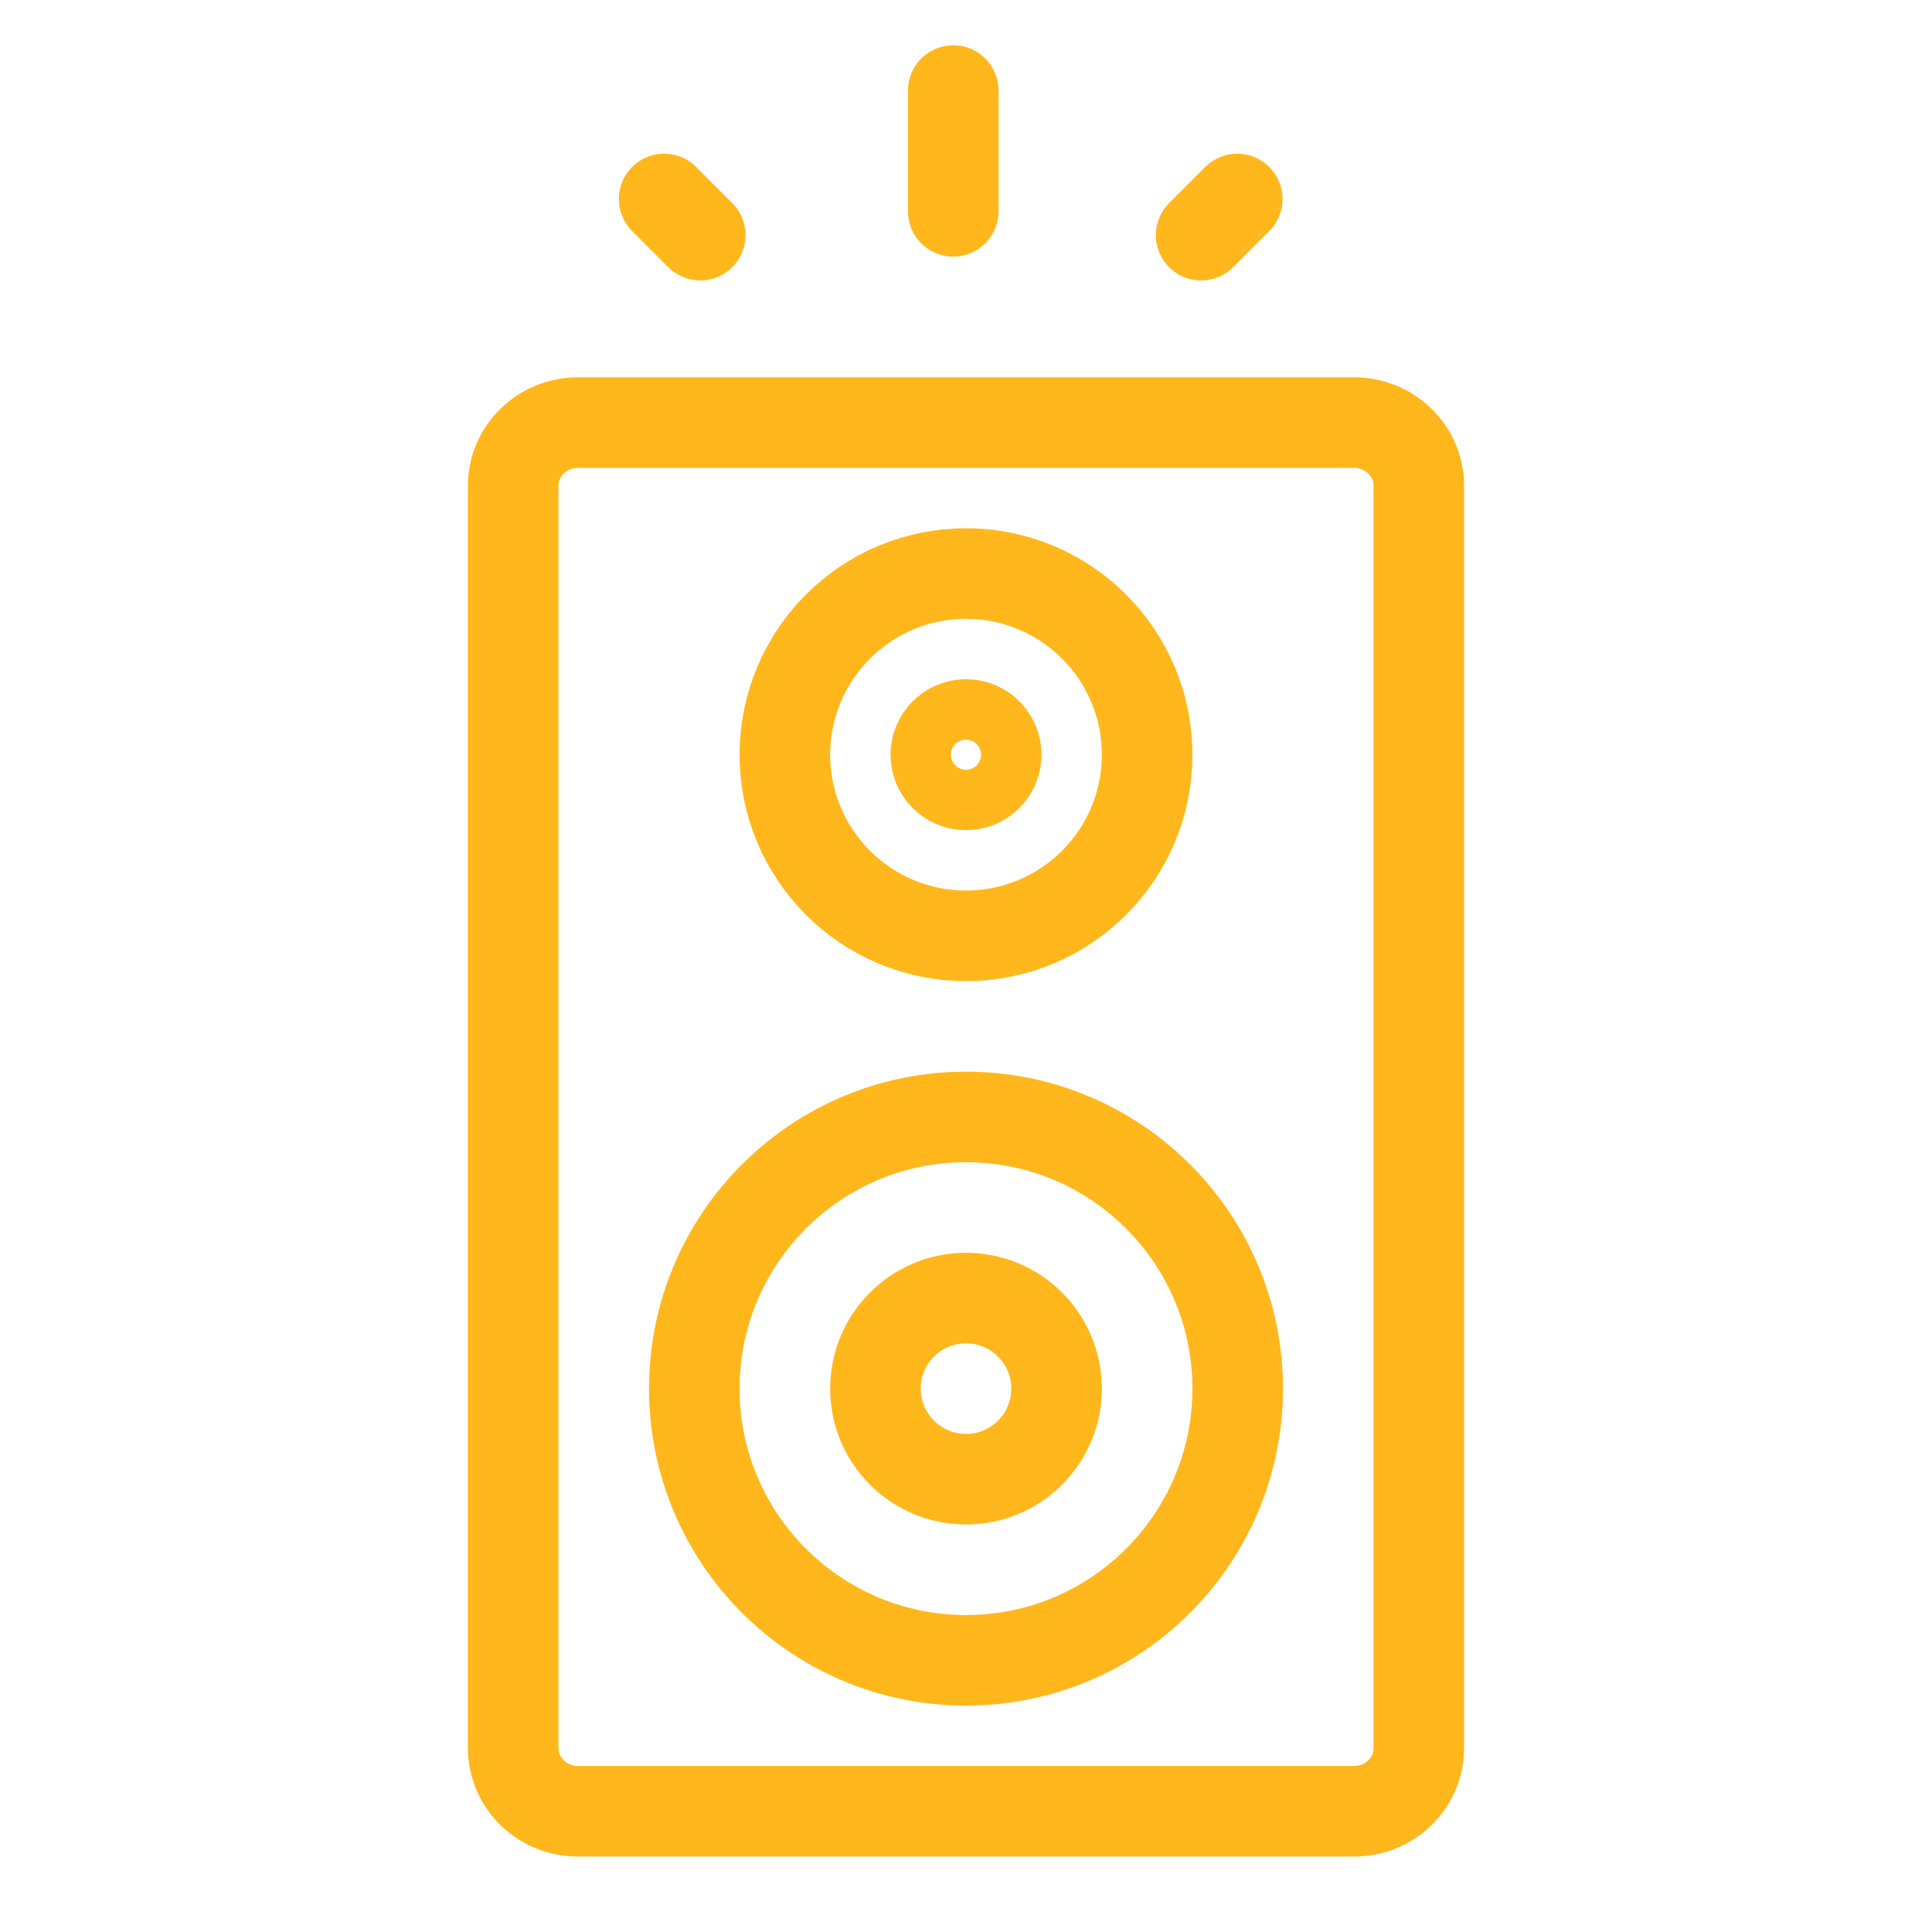
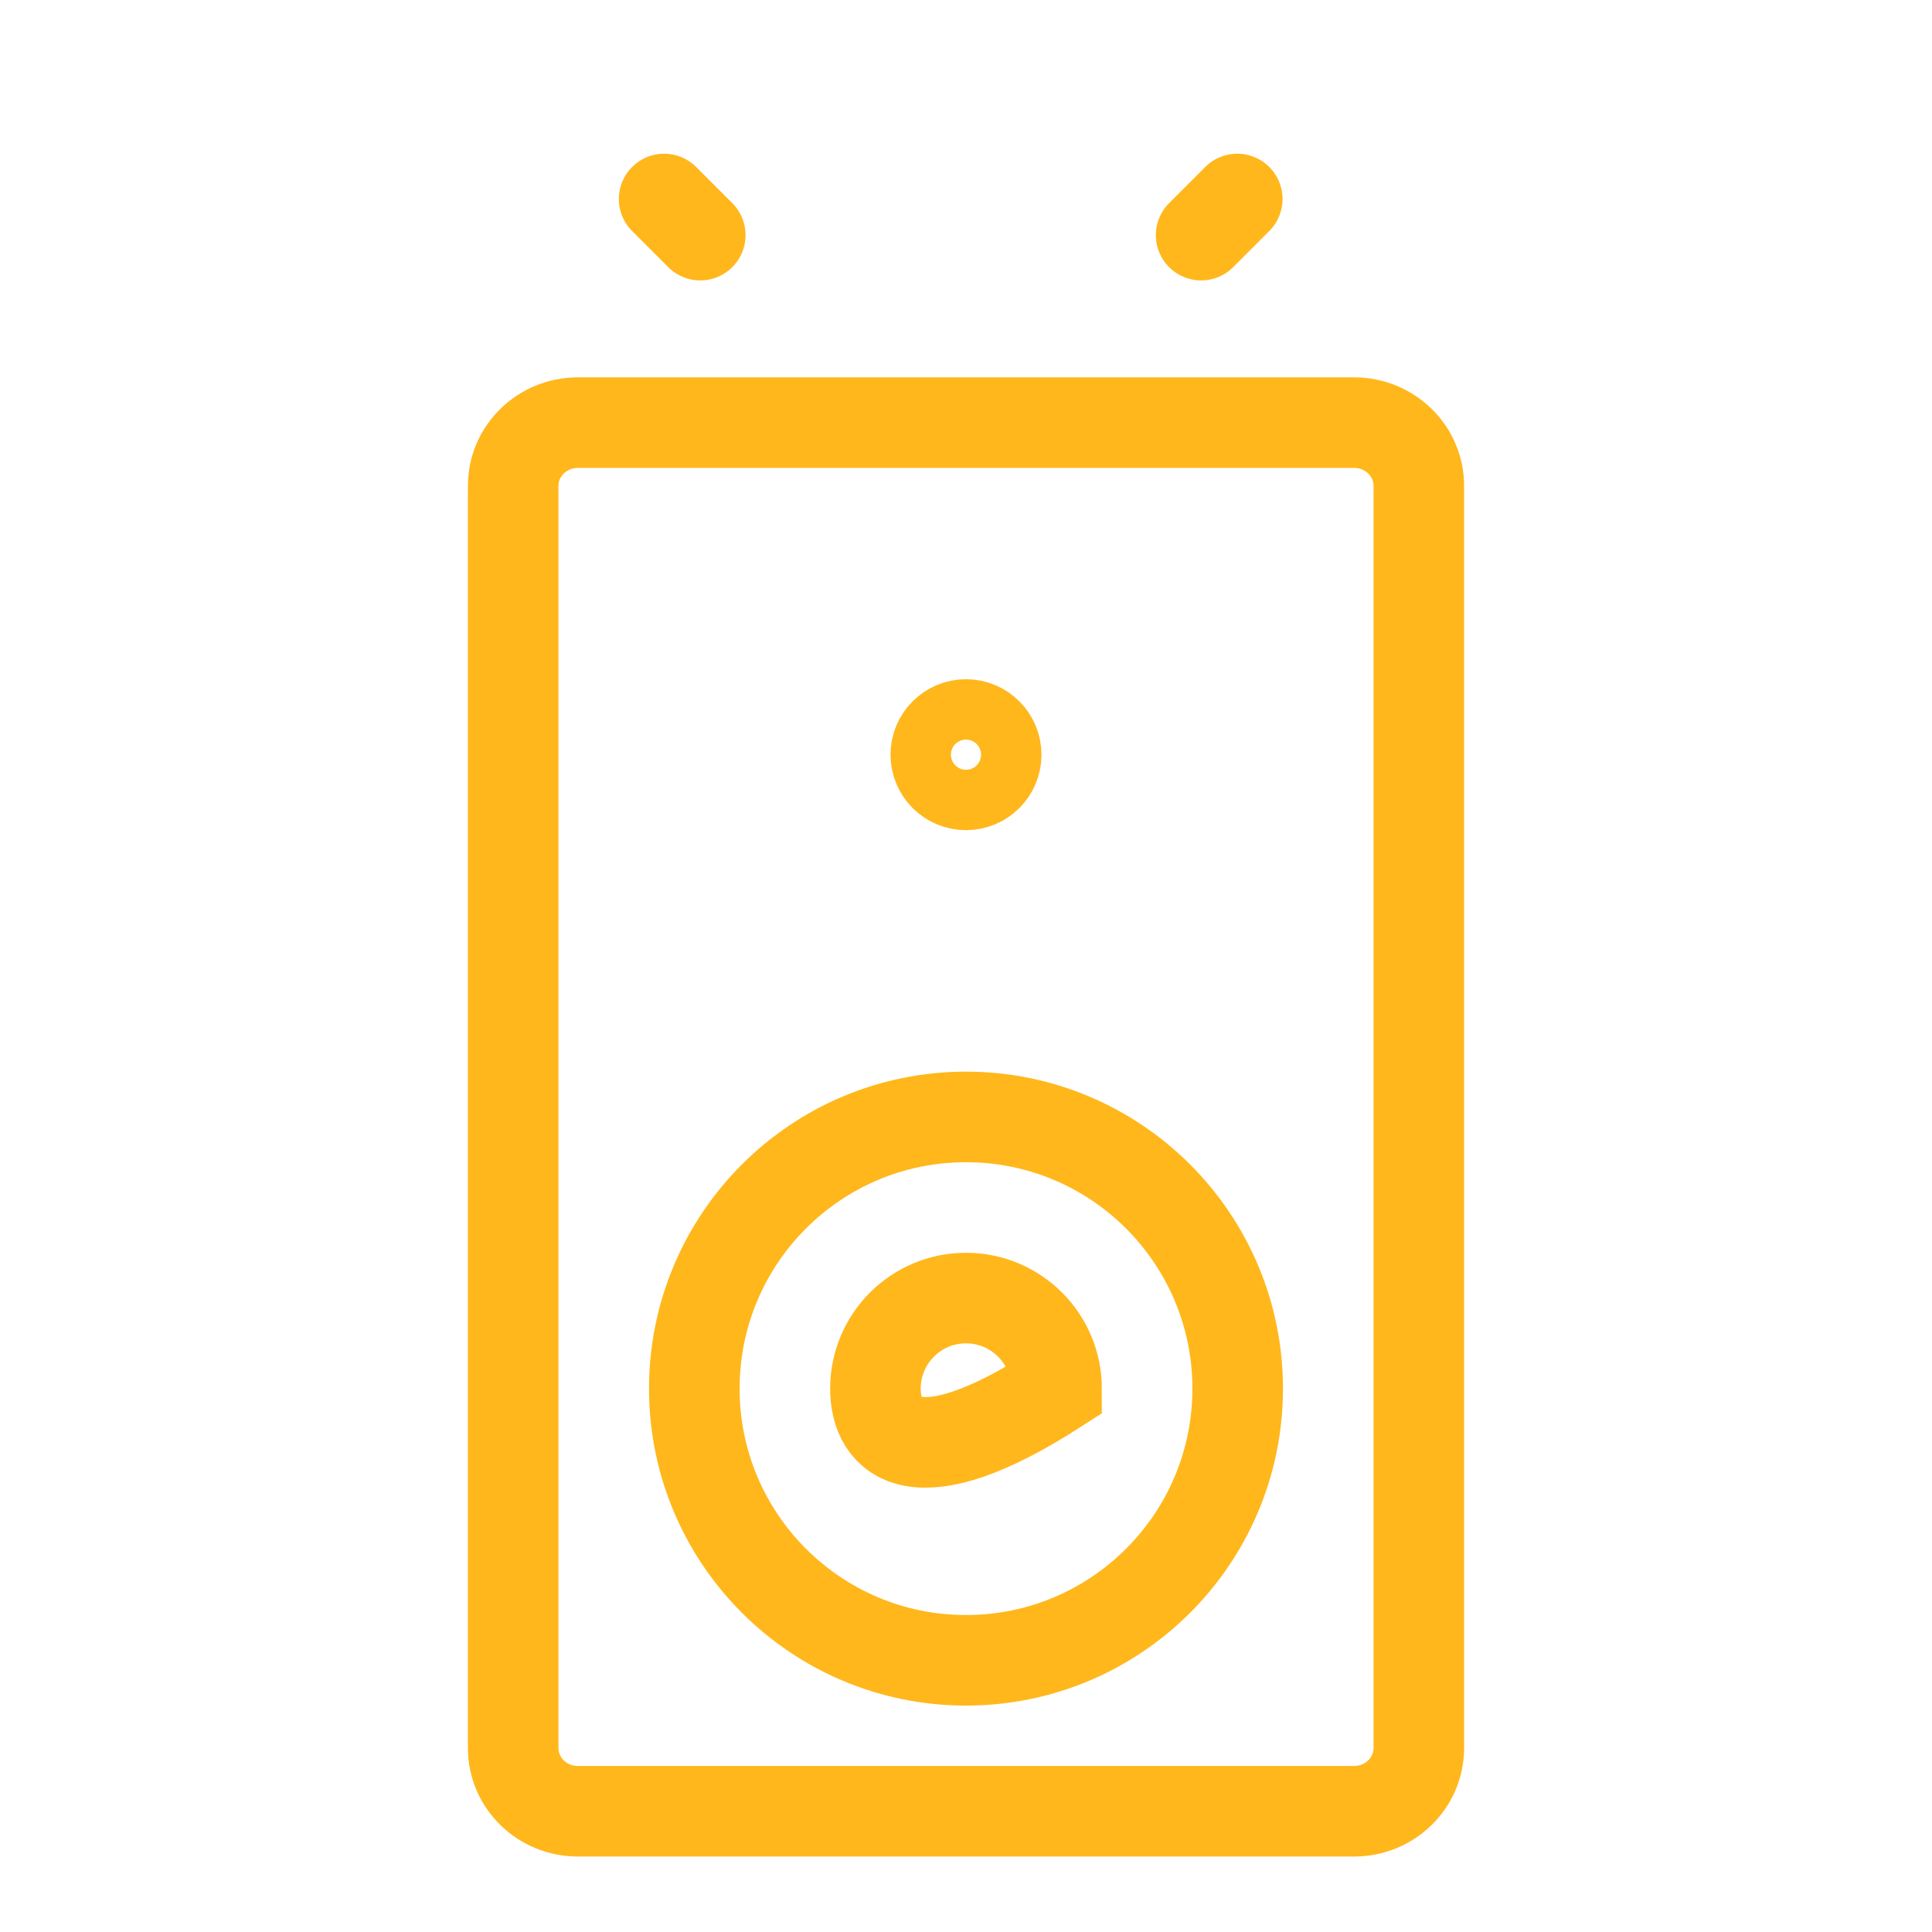
<svg xmlns="http://www.w3.org/2000/svg" width="64" height="64" viewBox="0 0 64 64" fill="none">
  <path fill-rule="evenodd" clip-rule="evenodd" d="M44.857 60H19.143C17.96 60 17 59.063 17 57.909V16.091C17 14.937 17.96 14 19.143 14H44.857C46.04 14 47 14.937 47 16.091V57.909C47 59.063 46.04 60 44.857 60Z" stroke="#FFB71B" stroke-width="3" stroke-linecap="round" />
  <path fill-rule="evenodd" clip-rule="evenodd" d="M41 46C41 50.97 36.97 55 32 55C27.03 55 23 50.97 23 46C23 41.03 27.03 37 32 37C36.97 37 41 41.03 41 46Z" stroke="#FFB71B" stroke-width="3" stroke-linecap="round" />
-   <path fill-rule="evenodd" clip-rule="evenodd" d="M38 25C38 28.314 35.314 31 32 31C28.686 31 26 28.314 26 25C26 21.686 28.686 19 32 19C35.314 19 38 21.686 38 25Z" stroke="#FFB71B" stroke-width="3" stroke-linecap="round" />
-   <path fill-rule="evenodd" clip-rule="evenodd" d="M35 46C35 47.656 33.657 49 32 49C30.343 49 29 47.656 29 46C29 44.343 30.343 43 32 43C33.657 43 35 44.343 35 46Z" stroke="#FFB71B" stroke-width="3" stroke-linecap="round" />
+   <path fill-rule="evenodd" clip-rule="evenodd" d="M35 46C30.343 49 29 47.656 29 46C29 44.343 30.343 43 32 43C33.657 43 35 44.343 35 46Z" stroke="#FFB71B" stroke-width="3" stroke-linecap="round" />
  <path fill-rule="evenodd" clip-rule="evenodd" d="M33 25C33 25.552 32.552 26 32 26C31.448 26 31 25.552 31 25C31 24.448 31.448 24 32 24C32.552 24 33 24.448 33 25Z" stroke="#FFB71B" stroke-width="3" stroke-linecap="round" />
-   <path d="M31.578 3L31.578 7" stroke="#FFB71B" stroke-width="3" stroke-linecap="round" />
  <path d="M39.789 7.789L40.986 6.592" stroke="#FFB71B" stroke-width="3" stroke-linecap="round" />
  <path d="M23.197 7.789L22 6.592" stroke="#FFB71B" stroke-width="3" stroke-linecap="round" />
</svg>